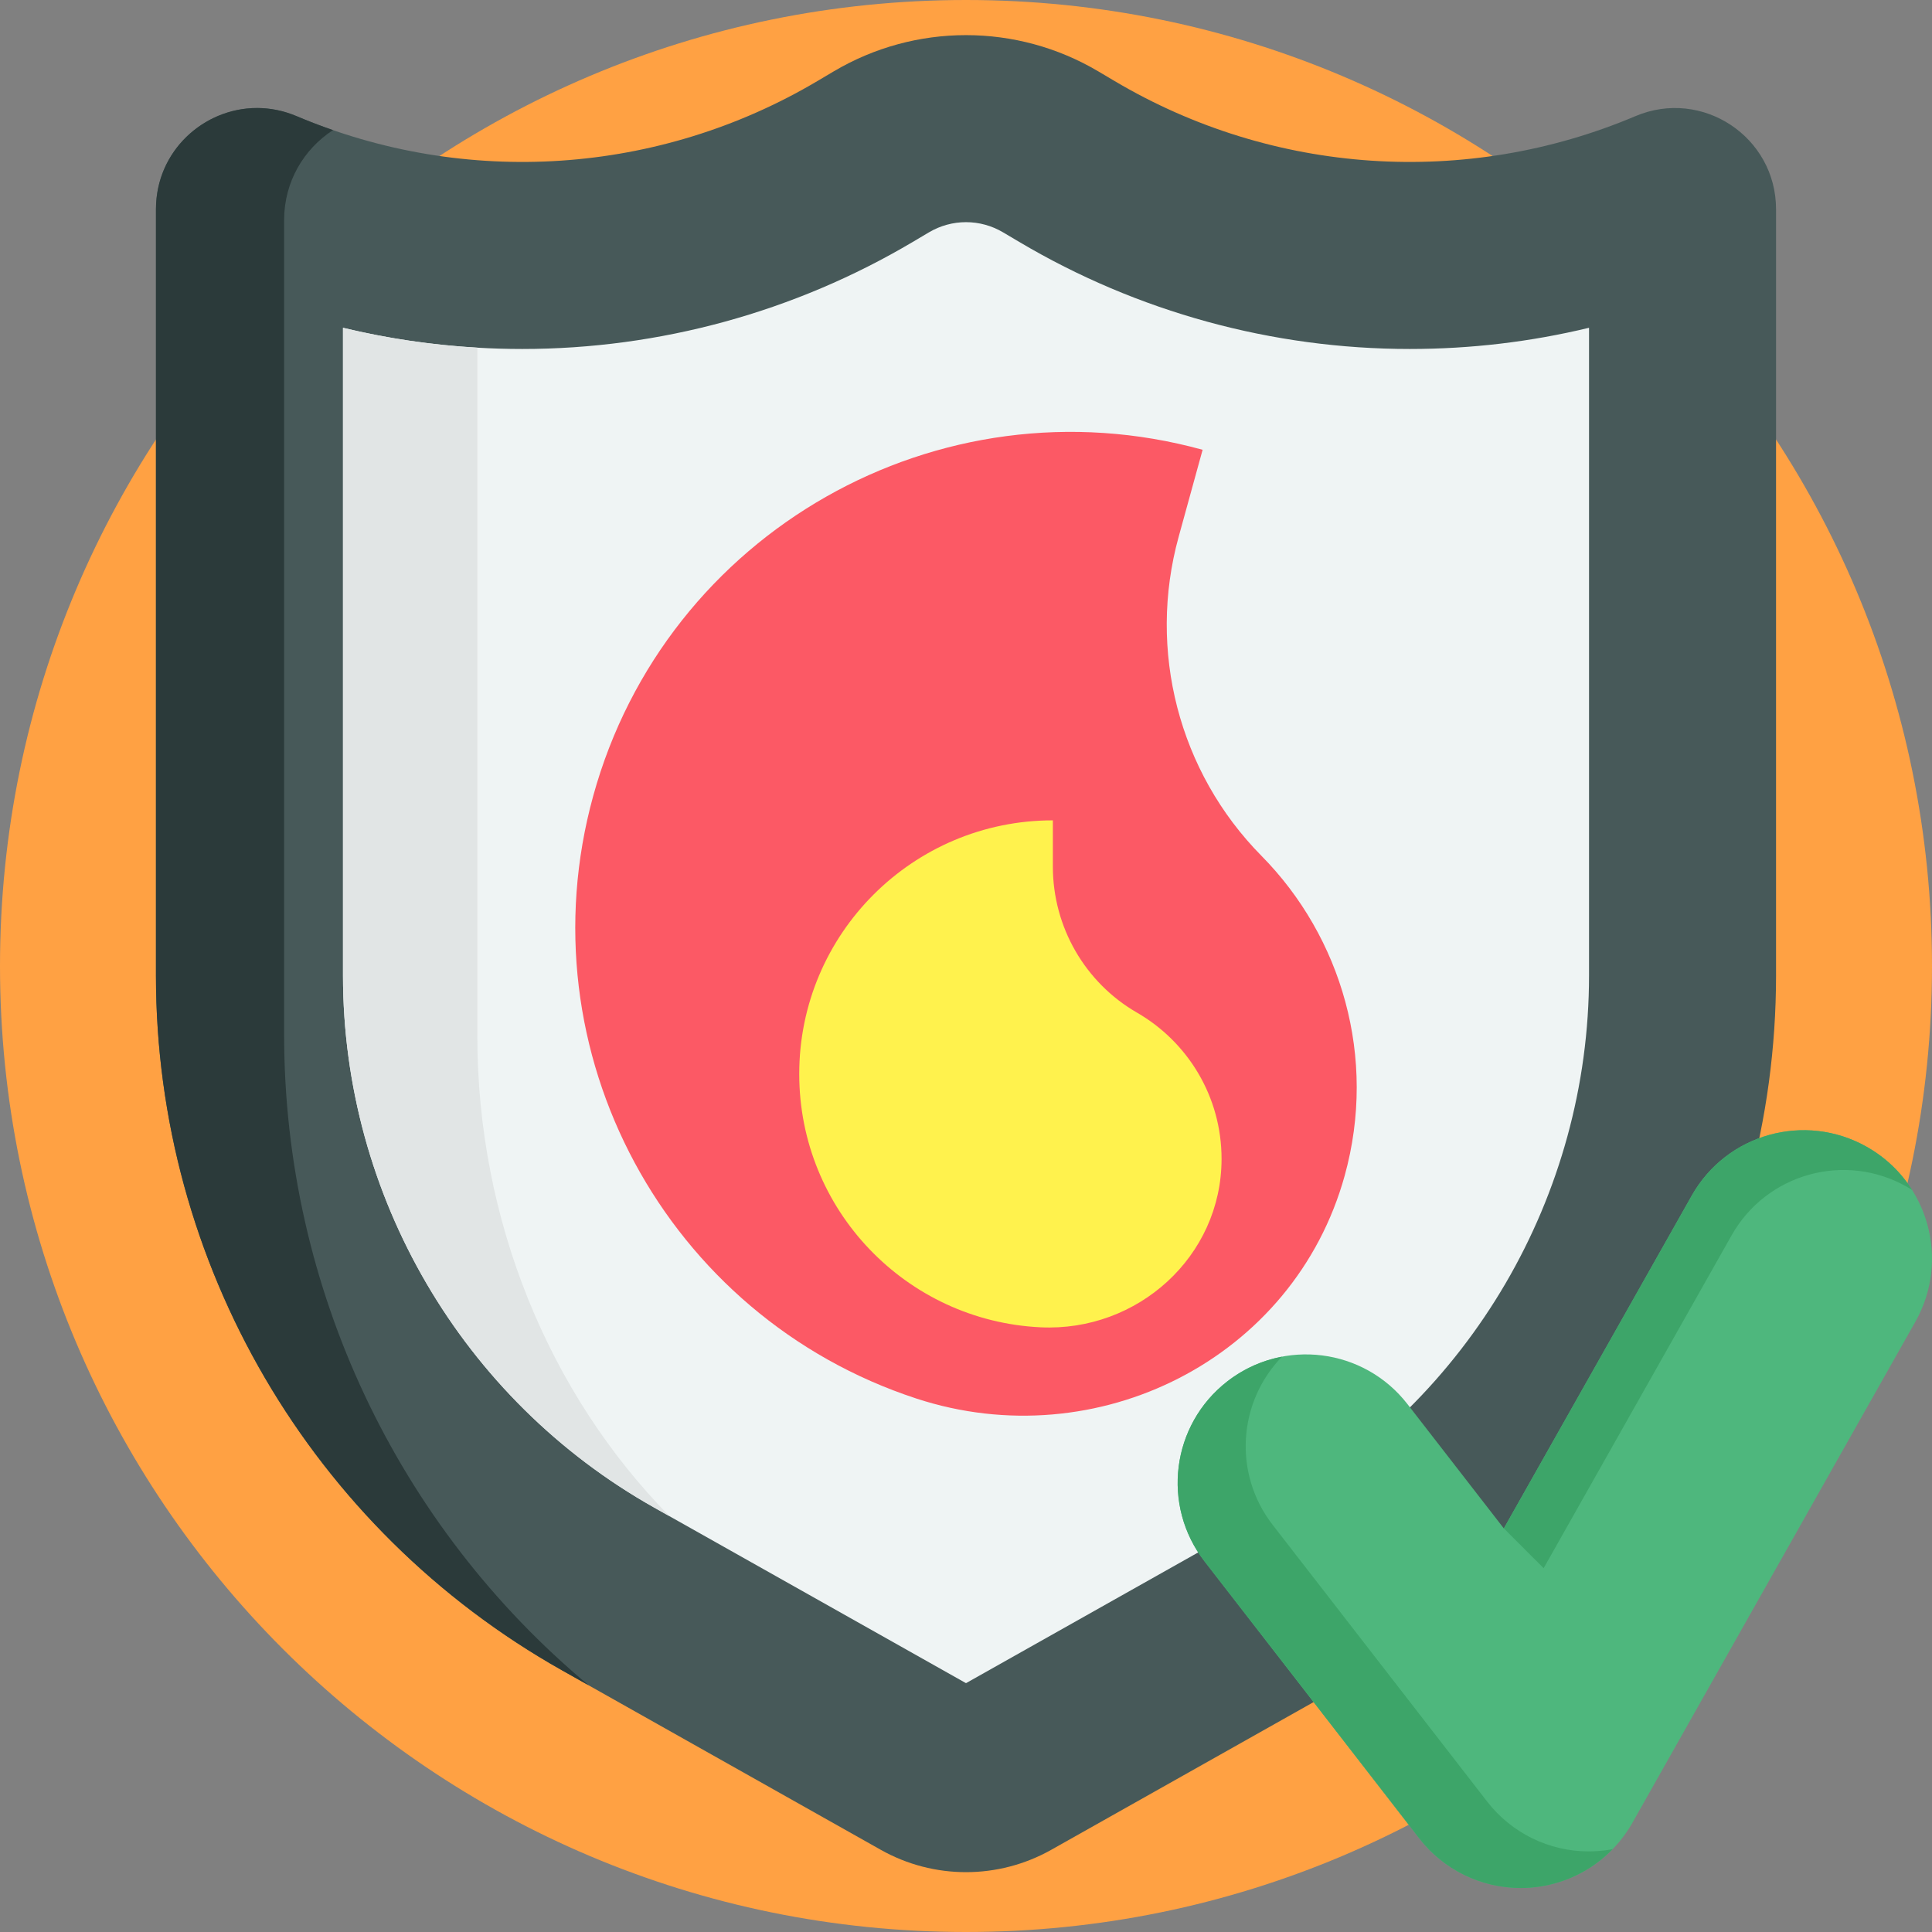
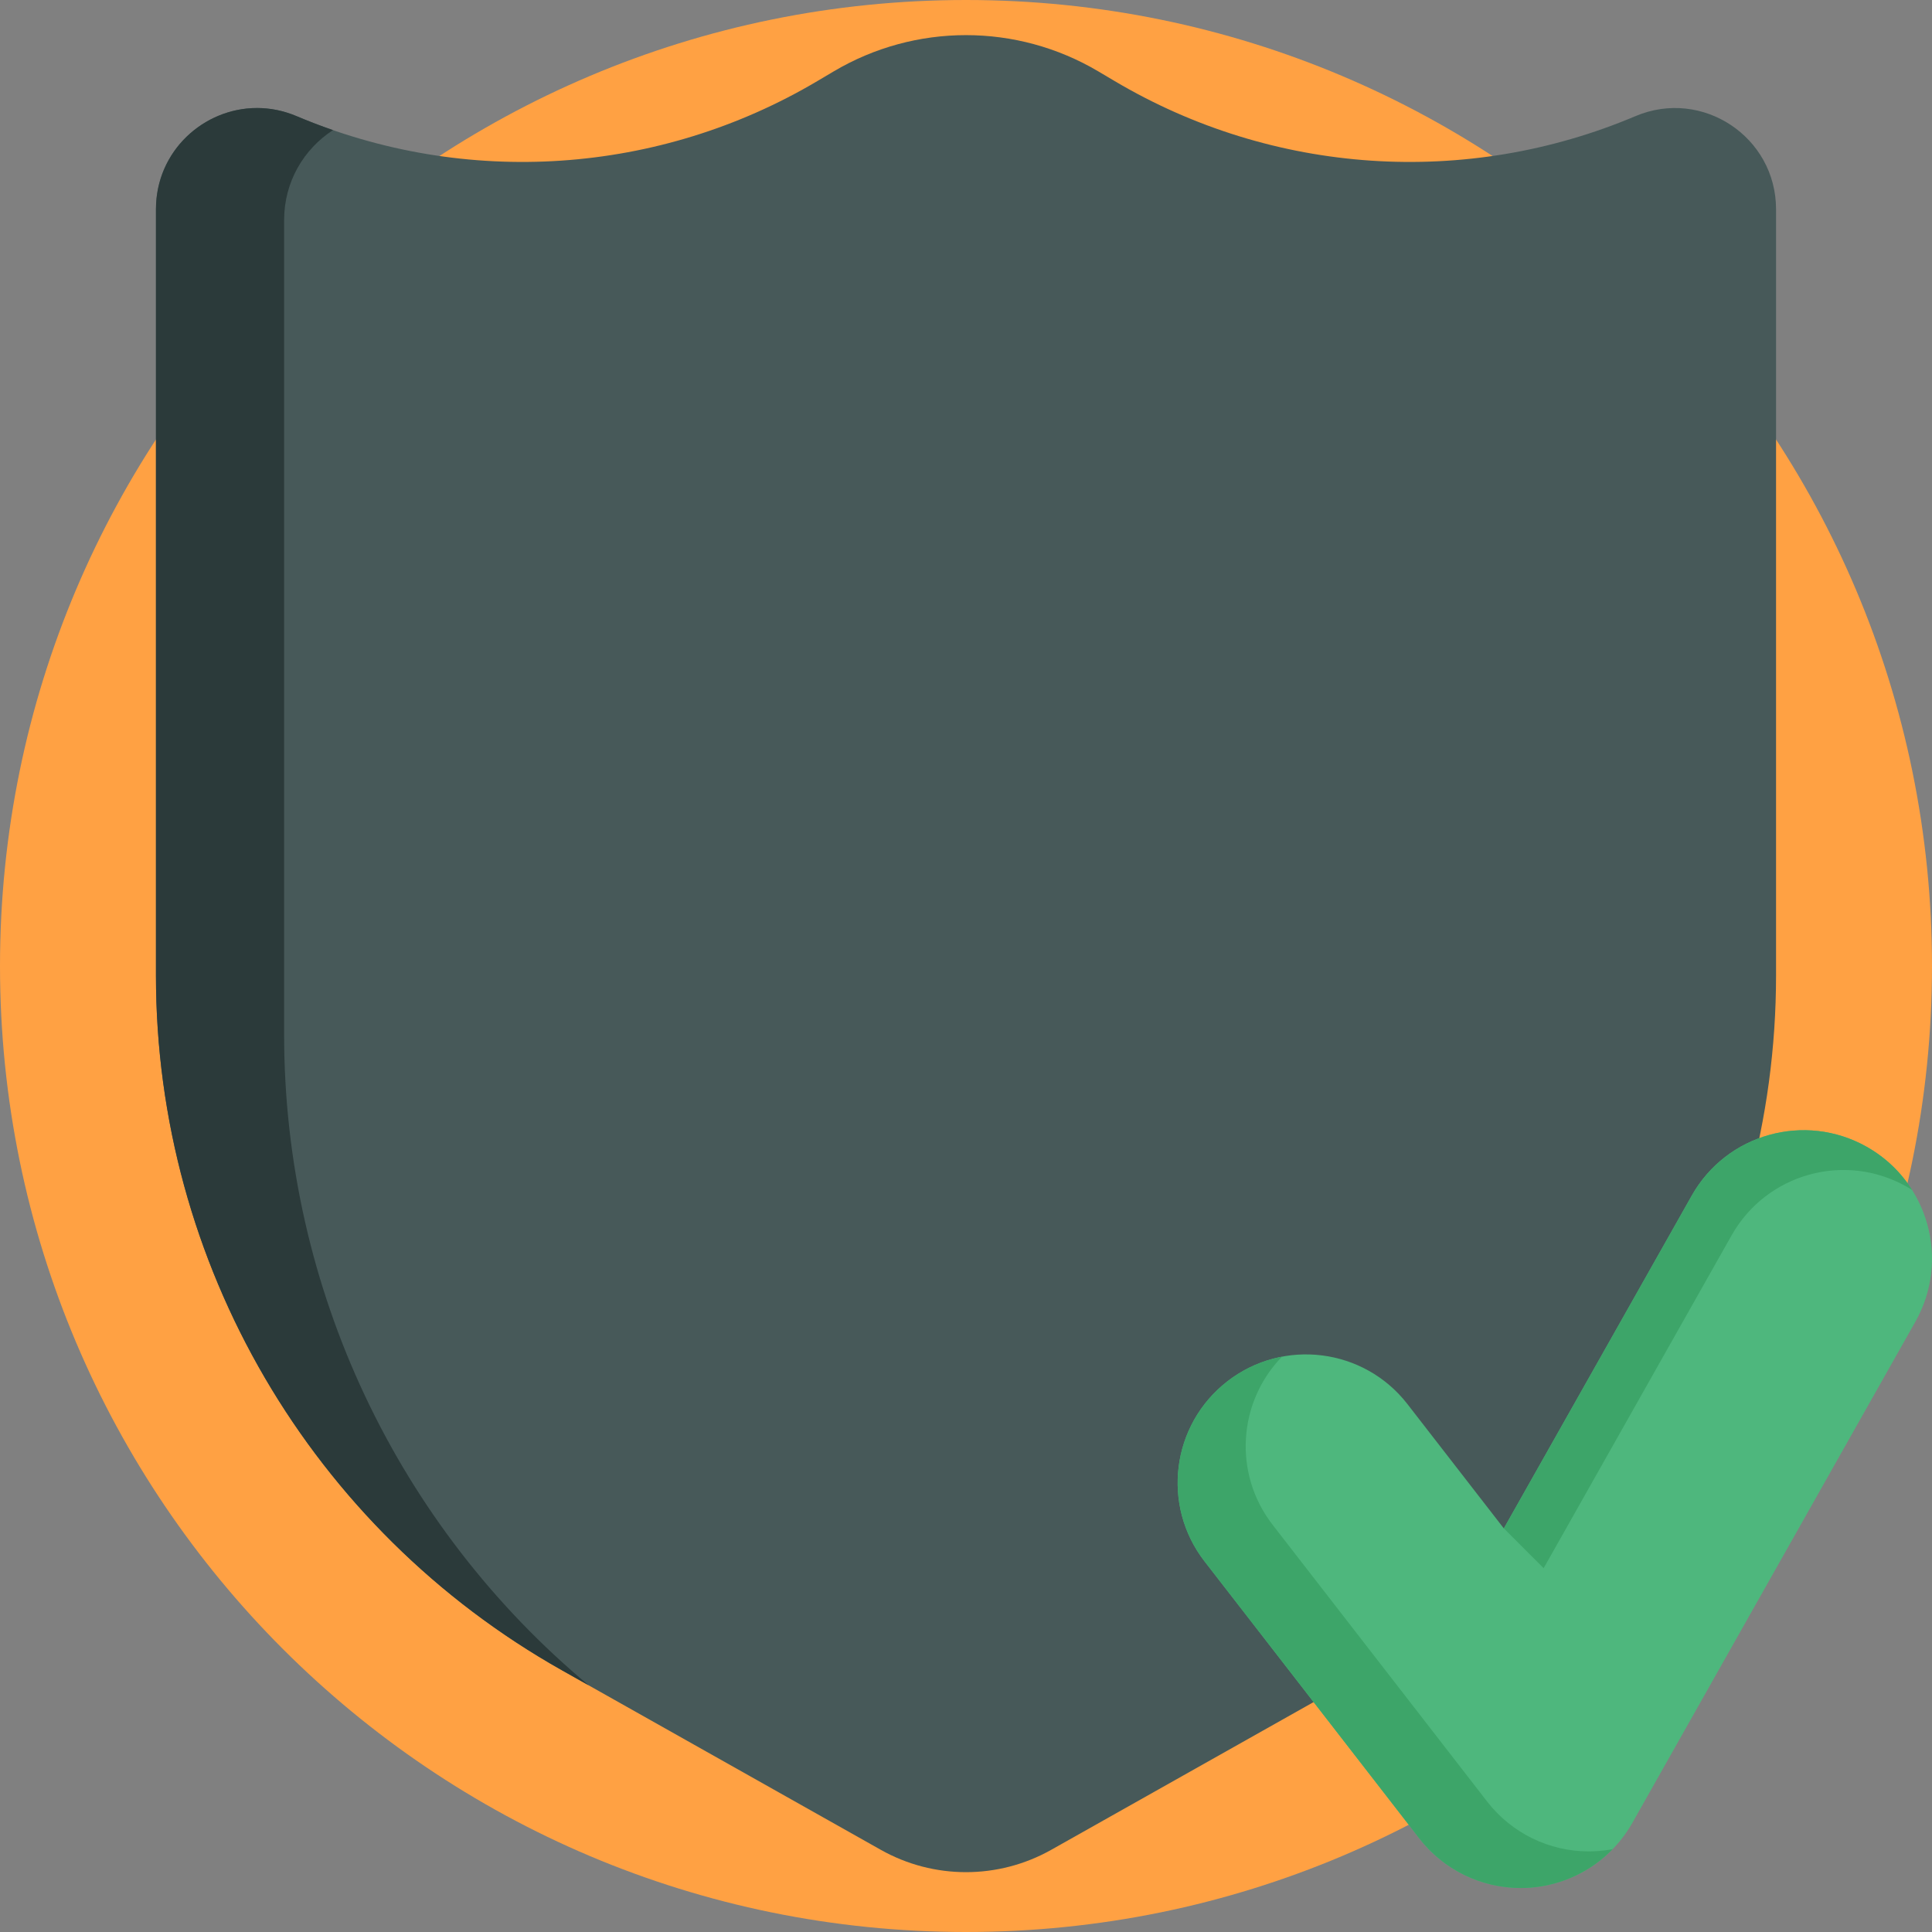
<svg xmlns="http://www.w3.org/2000/svg" width="100" height="100" viewBox="0 0 100 100" fill="none">
  <rect x="0" y="0" width="100" height="100" fill="#808080" stroke="none" />
  <path d="M100 50C100 77.614 77.614 100 50 100C22.386 100 0 77.614 0 50C0 22.386 22.386 -6.10352e-05 50 -6.10352e-05C77.614 -6.10352e-05 100 22.386 100 50Z" fill="#FFA143" />
  <path d="M54.41 95.747L70.903 86.46C83.892 79.147 91.928 65.399 91.928 50.493V10.831C91.928 7.083 88.104 4.549 84.652 6.011H84.652C75.886 9.723 65.879 9.048 57.691 4.194L56.852 3.697C52.627 1.192 47.373 1.192 43.149 3.697L42.31 4.194C34.122 9.048 24.114 9.723 15.349 6.011C11.897 4.549 8.072 7.083 8.072 10.831V50.493C8.072 65.399 16.109 79.147 29.098 86.46L45.591 95.747C48.328 97.288 51.672 97.288 54.41 95.747Z" fill="#475959" />
  <path d="M30.477 87.237L29.097 86.46C16.109 79.147 8.072 65.399 8.072 50.493V10.831C8.072 7.819 10.543 5.59 13.304 5.59C13.979 5.59 14.671 5.724 15.348 6.01C15.972 6.274 16.601 6.516 17.236 6.734C15.739 7.708 14.706 9.389 14.706 11.397V53.548C14.706 66.694 20.587 78.991 30.477 87.237Z" fill="#2B3A3A" />
-   <path d="M33.847 78.025C23.92 72.435 17.753 61.886 17.753 50.493V16.966C20.777 17.696 23.88 18.063 27.03 18.063C34.14 18.063 41.131 16.147 47.247 12.521L48.085 12.024C48.665 11.681 49.327 11.499 50 11.499C50.674 11.499 51.336 11.681 51.915 12.024L52.754 12.521C58.87 16.147 65.861 18.064 72.971 18.063C76.122 18.063 79.224 17.695 82.248 16.966V50.493C82.248 61.886 76.081 72.435 66.153 78.025L50 87.12L33.847 78.025Z" fill="#EFF4F4" />
-   <path d="M24.707 53.625C24.707 63.137 28.392 72.105 34.648 78.475L33.848 78.024C23.921 72.434 17.753 61.884 17.753 50.492V16.966C20.03 17.514 22.353 17.859 24.707 17.994V53.625Z" fill="#E1E5E5" />
  <path d="M78.708 97.722C76.664 97.722 74.722 96.779 73.458 95.149L62.349 80.818C60.1 77.919 60.629 73.745 63.529 71.497C66.429 69.249 70.602 69.777 72.85 72.677L77.838 79.11L87.57 61.877C89.374 58.682 93.427 57.555 96.622 59.359C99.817 61.164 100.945 65.217 99.14 68.412L84.494 94.345C83.4 96.282 81.41 97.543 79.192 97.704C79.03 97.716 78.869 97.722 78.708 97.722Z" fill="#4EB77D" />
  <path d="M98.972 61.594C98.879 61.532 98.781 61.474 98.684 61.419C95.488 59.614 91.435 60.741 89.63 63.937L79.899 81.169L77.839 79.11L87.57 61.877C89.375 58.682 93.428 57.554 96.624 59.359C97.616 59.919 98.407 60.695 98.972 61.594Z" fill="#3DA569" />
  <path d="M83.47 95.71C82.352 96.864 80.835 97.586 79.191 97.706C79.03 97.716 78.868 97.723 78.709 97.723C76.662 97.723 74.722 96.78 73.458 95.15L62.349 80.819C60.101 77.919 60.628 73.747 63.529 71.497C64.386 70.83 65.358 70.409 66.357 70.221C64.081 72.556 63.815 76.272 65.87 78.923L76.979 93.254C78.244 94.884 80.186 95.828 82.23 95.828C82.389 95.828 82.551 95.821 82.713 95.81C82.97 95.792 83.222 95.759 83.47 95.71Z" fill="#3DA569" />
-   <path d="M61.005 27.792L62.247 23.281C48.587 19.519 34.464 27.543 30.703 41.203C27.052 54.459 34.5 68.151 47.427 72.387C56.783 75.454 66.977 70.336 69.602 60.847C71.29 54.743 69.44 48.498 65.29 44.295C61.012 39.961 59.388 33.664 61.005 27.792Z" fill="#FC5965" />
-   <path d="M54.496 44.856V42.461C47.246 42.461 41.368 48.339 41.368 55.589C41.368 62.625 46.903 68.368 53.856 68.701C58.889 68.943 63.222 65.034 63.228 59.995C63.232 56.755 61.471 53.925 58.852 52.415C56.153 50.858 54.496 47.972 54.496 44.856Z" fill="#FFF24D" />
</svg>